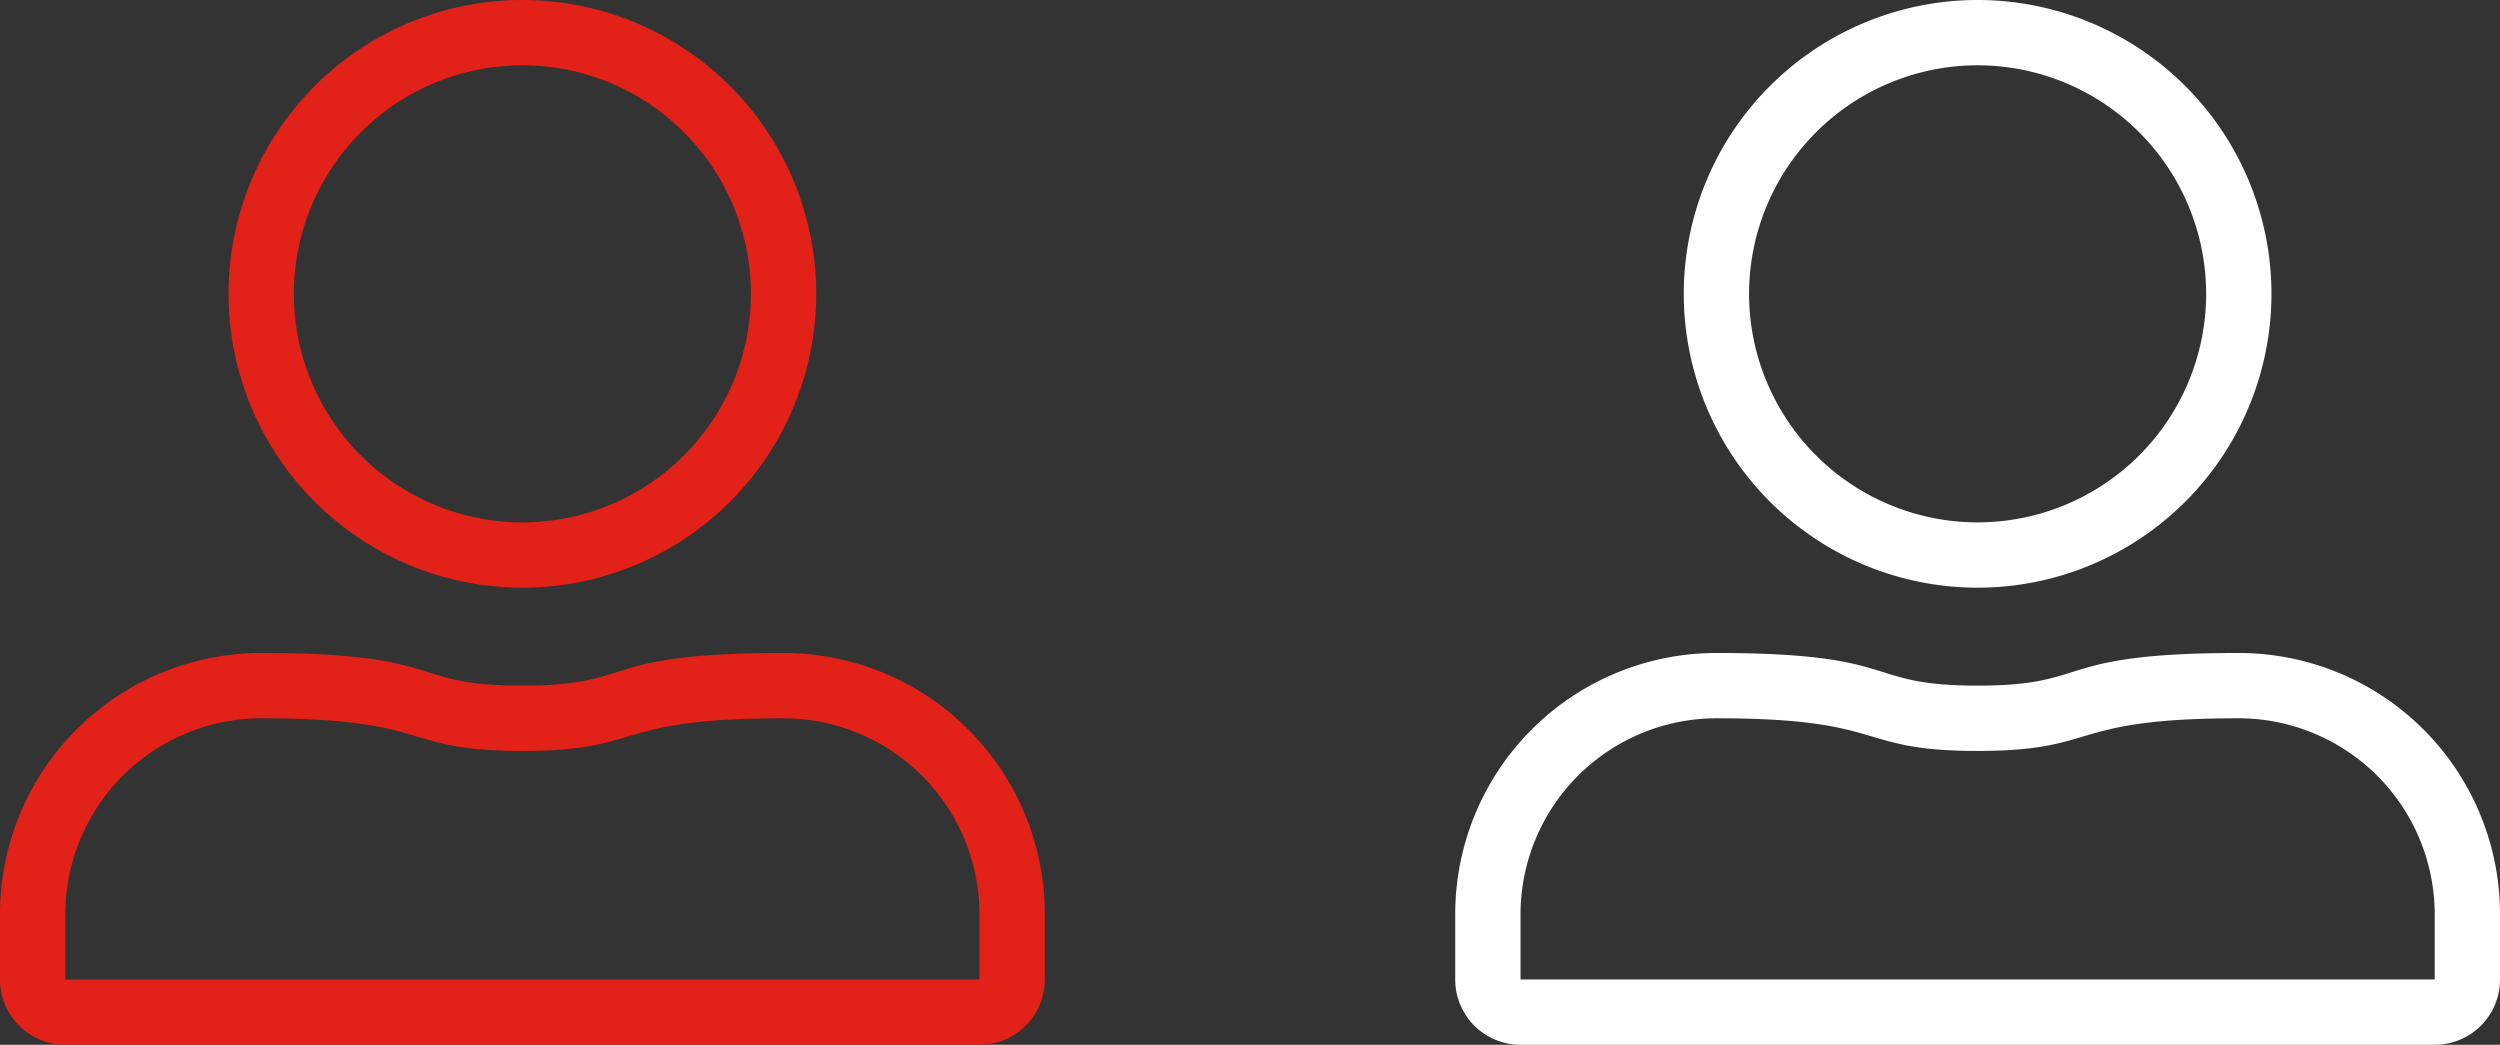
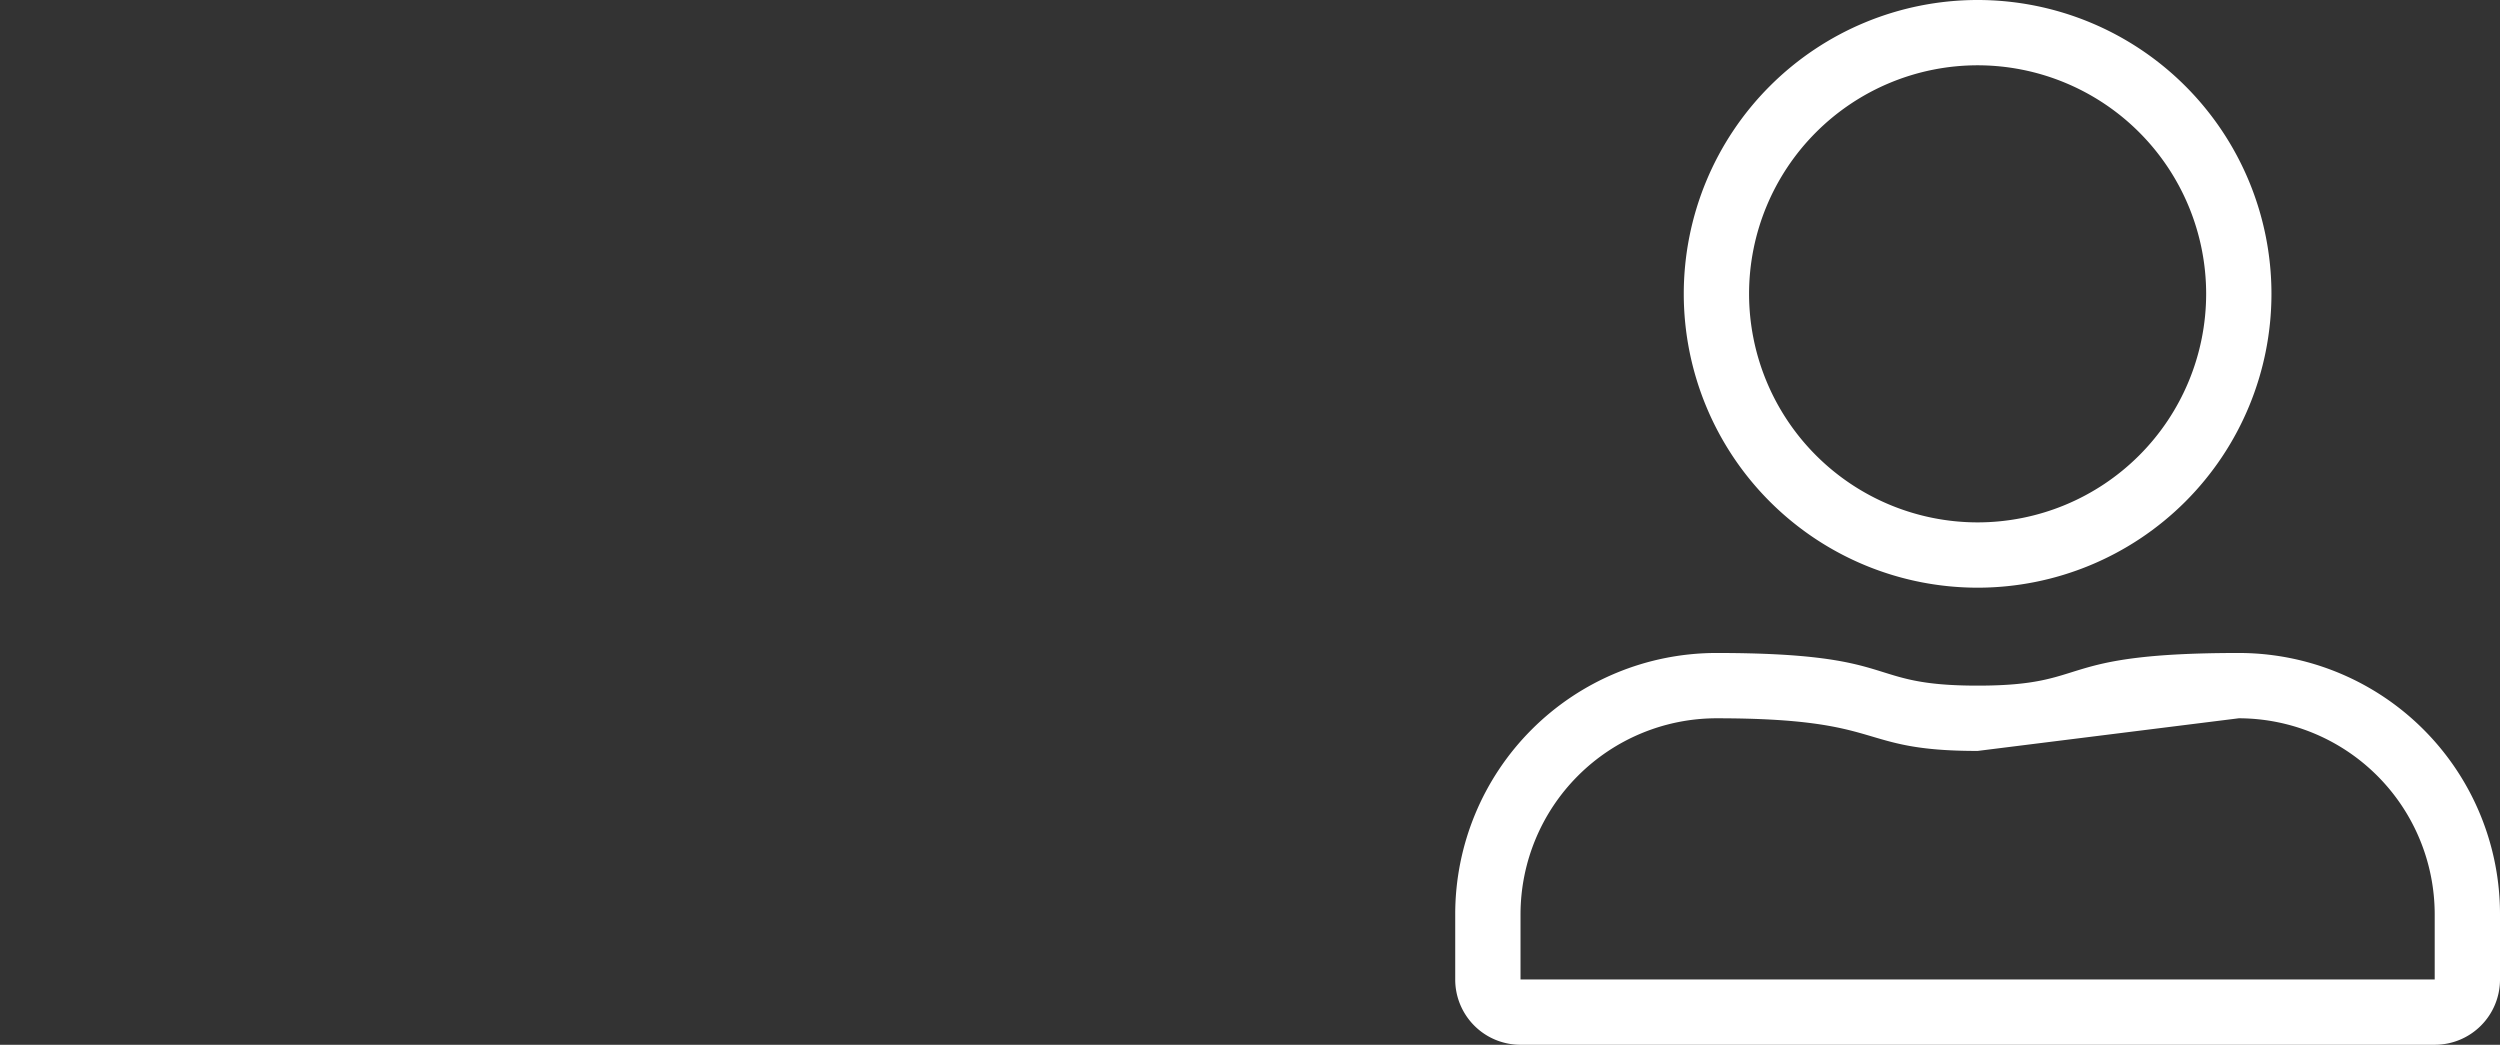
<svg xmlns="http://www.w3.org/2000/svg" width="67" height="28" viewBox="0 0 67 28">
  <rect x="0" y="0" width="67" height="28" fill="#333333" stroke="none" />
  <g>
-     <path fill="#e22118" d="M14-22.75a6.129 6.129 0 0 1 6.125 6.125A6.129 6.129 0 0 1 14-10.5a6.129 6.129 0 0 1-6.125-6.125A6.129 6.129 0 0 1 14-22.75zm7 17.5A5.258 5.258 0 0 1 26.25 0v1.75H1.75V0A5.258 5.258 0 0 1 7-5.25c4.648 0 3.68.875 7 .875s2.346-.875 7-.875zM14-24.5a7.877 7.877 0 0 0-7.875 7.875A7.877 7.877 0 0 0 14-8.75a7.877 7.877 0 0 0 7.875-7.875A7.877 7.877 0 0 0 14-24.5zM21-7c-5.053 0-3.883.875-7 .875S12.048-7 7-7a7 7 0 0 0-7 7v1.75A1.748 1.748 0 0 0 1.75 3.5h24.5A1.748 1.748 0 0 0 28 1.75V0a7 7 0 0 0-7-7z" transform="translate(-992.473 -696.781) translate(992.473 721.281)" />
-     <path fill="#fff" d="M14-22.75a6.129 6.129 0 0 1 6.125 6.125A6.129 6.129 0 0 1 14-10.5a6.129 6.129 0 0 1-6.125-6.125A6.129 6.129 0 0 1 14-22.75zm7 17.5A5.258 5.258 0 0 1 26.25 0v1.75H1.75V0A5.258 5.258 0 0 1 7-5.25c4.648 0 3.68.875 7 .875s2.346-.875 7-.875zM14-24.5a7.877 7.877 0 0 0-7.875 7.875A7.877 7.877 0 0 0 14-8.75a7.877 7.877 0 0 0 7.875-7.875A7.877 7.877 0 0 0 14-24.5zM21-7c-5.053 0-3.883.875-7 .875S12.048-7 7-7a7 7 0 0 0-7 7v1.75A1.748 1.748 0 0 0 1.75 3.5h24.5A1.748 1.748 0 0 0 28 1.75V0a7 7 0 0 0-7-7z" transform="translate(-992.473 -696.781) translate(1031.473 721.281)" />
+     <path fill="#fff" d="M14-22.75a6.129 6.129 0 0 1 6.125 6.125A6.129 6.129 0 0 1 14-10.5a6.129 6.129 0 0 1-6.125-6.125A6.129 6.129 0 0 1 14-22.75zm7 17.5A5.258 5.258 0 0 1 26.25 0v1.75H1.75V0A5.258 5.258 0 0 1 7-5.25c4.648 0 3.68.875 7 .875zM14-24.5a7.877 7.877 0 0 0-7.875 7.875A7.877 7.877 0 0 0 14-8.75a7.877 7.877 0 0 0 7.875-7.875A7.877 7.877 0 0 0 14-24.5zM21-7c-5.053 0-3.883.875-7 .875S12.048-7 7-7a7 7 0 0 0-7 7v1.75A1.748 1.748 0 0 0 1.75 3.5h24.5A1.748 1.748 0 0 0 28 1.75V0a7 7 0 0 0-7-7z" transform="translate(-992.473 -696.781) translate(1031.473 721.281)" />
  </g>
</svg>